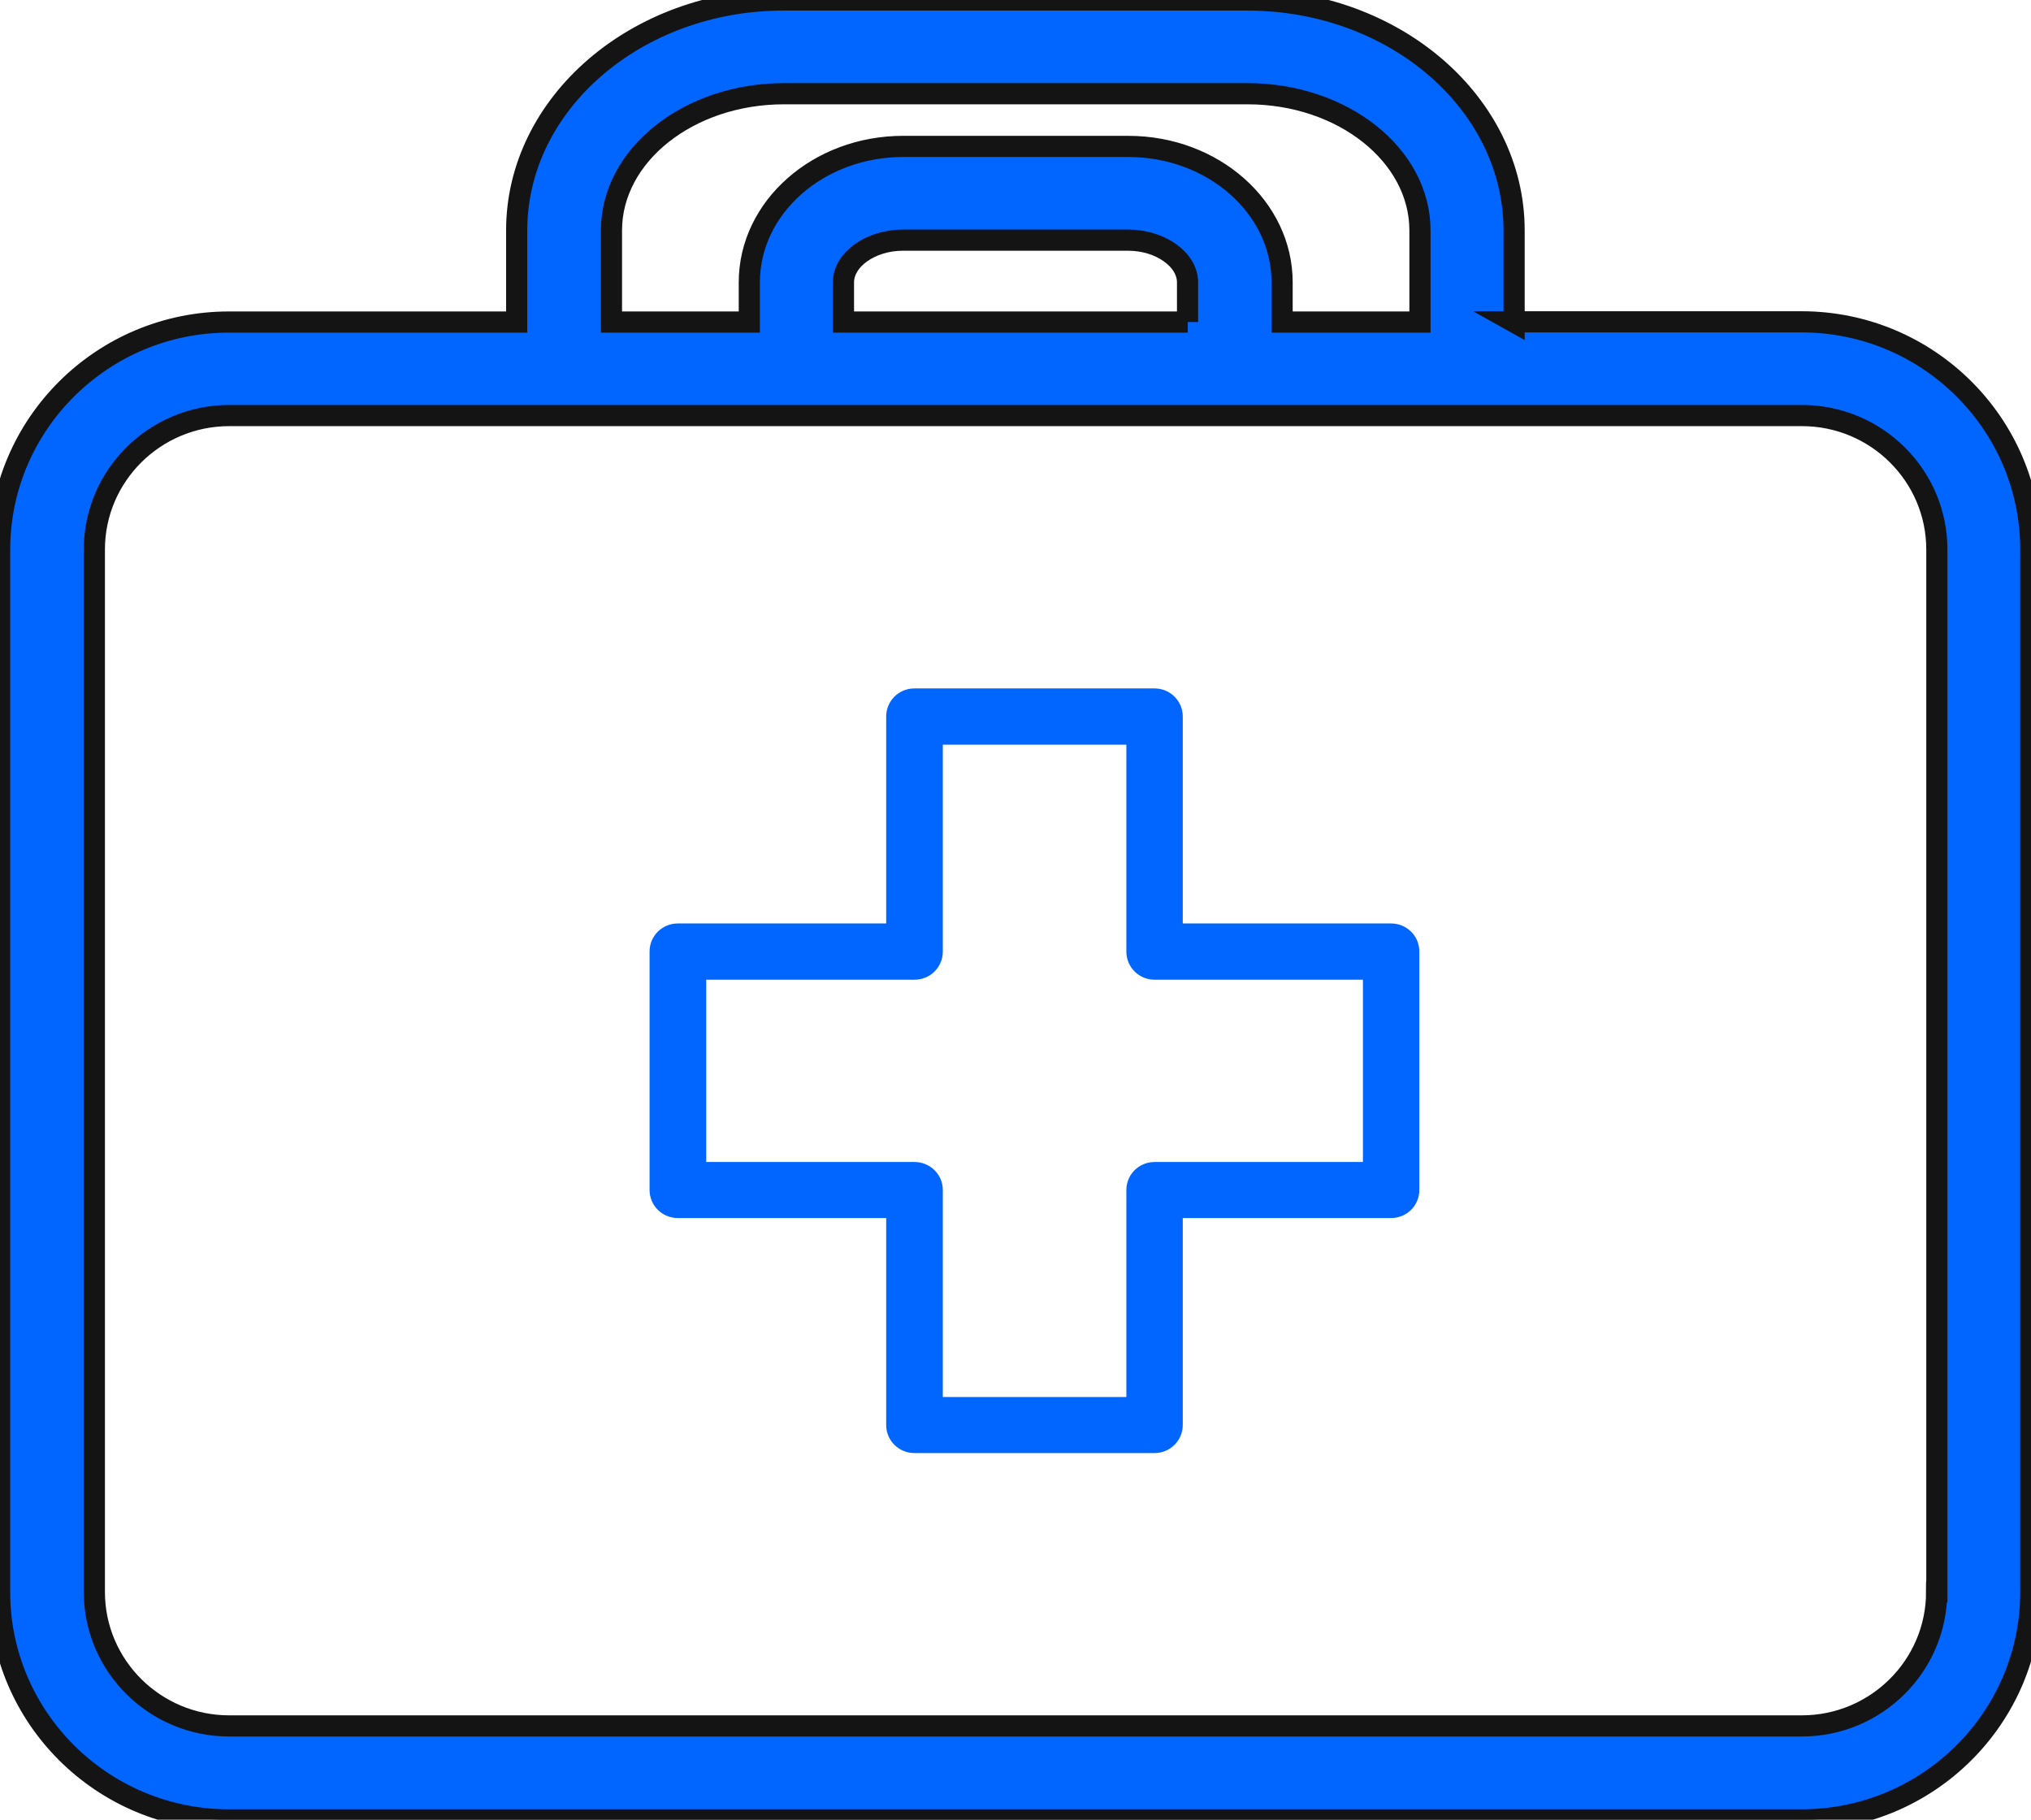
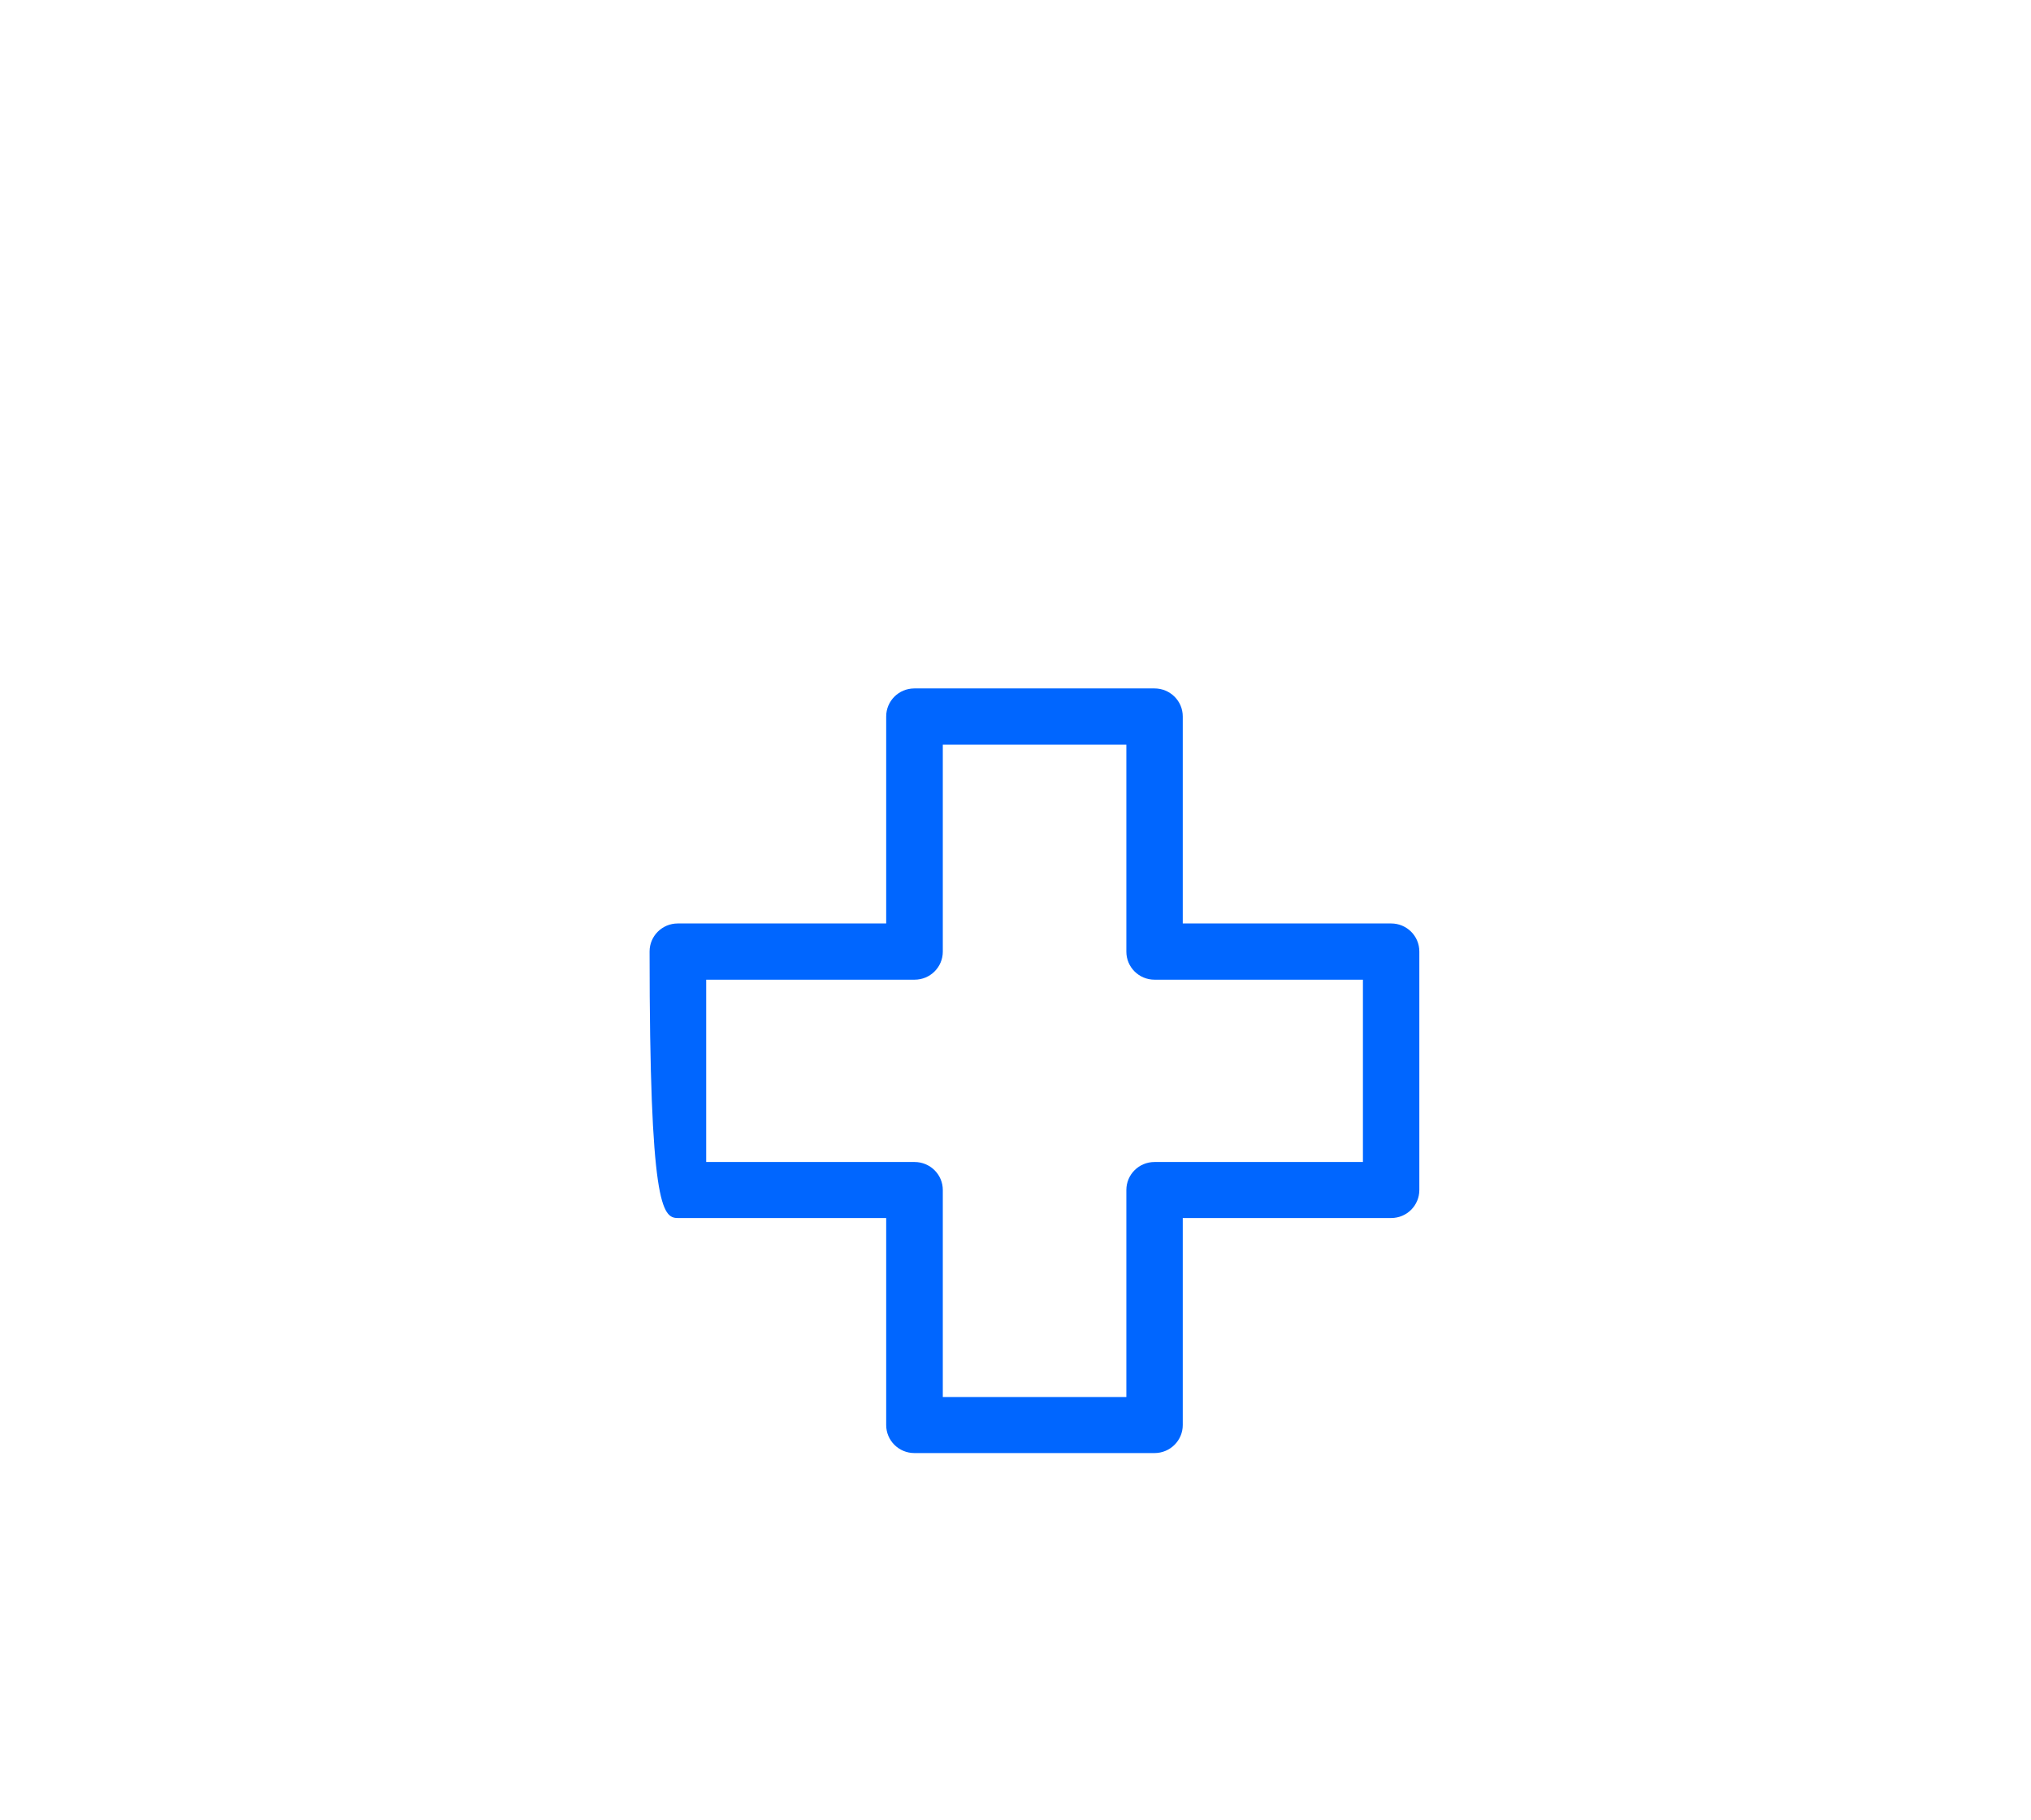
<svg xmlns="http://www.w3.org/2000/svg" width="48" height="43" viewBox="0 0 48 43" fill="none">
  <g clip-path="url(#clip0_1103_3610)">
-     <path d="M35.784 7.61V5.446C35.784 2.443 32.958 0 29.479 0H18.517C15.042 0 12.211 2.443 12.211 5.446V7.61H5.409C2.423 7.61 -0.009 10.02 -0.009 12.991V37.624C-0.009 40.589 2.423 43.005 5.409 43.005H42.578C45.563 43.005 47.995 40.594 47.995 37.624V12.986C47.995 10.02 45.568 7.605 42.578 7.605H35.775L35.784 7.61ZM45.77 37.619C45.77 39.363 44.343 40.785 42.582 40.785H5.418C3.662 40.785 2.23 39.368 2.23 37.619V12.986C2.23 11.242 3.657 9.82 5.418 9.82H42.587C44.343 9.82 45.775 11.237 45.775 12.986V37.619H45.77ZM18.521 2.215H29.484C31.733 2.215 33.559 3.665 33.559 5.446V7.61H30.301V6.672C30.301 4.901 28.672 3.46 26.667 3.46H21.343C19.338 3.46 17.709 4.901 17.709 6.672V7.61H14.451V5.446C14.451 3.665 16.277 2.215 18.526 2.215H18.521ZM28.07 7.61H19.934V6.672C19.934 6.132 20.578 5.675 21.338 5.675H26.662C27.423 5.675 28.066 6.132 28.066 6.672V7.61H28.07Z" fill="#0066FF" stroke="#141414" stroke-width="0.5" />
-     <path d="M32.878 21.822H27.953V16.93C27.953 16.562 27.652 16.268 27.286 16.268H21.61C21.239 16.268 20.944 16.567 20.944 16.93V21.822H16.019C15.648 21.822 15.352 22.12 15.352 22.484V28.121C15.352 28.489 15.652 28.783 16.019 28.783H20.944V33.675C20.944 34.043 21.244 34.337 21.61 34.337H27.286C27.657 34.337 27.953 34.038 27.953 33.675V28.783H32.878C33.249 28.783 33.544 28.485 33.544 28.121V22.484C33.544 22.116 33.244 21.822 32.878 21.822ZM32.211 27.459H27.286C26.915 27.459 26.62 27.757 26.62 28.121V33.012H22.282V28.121C22.282 27.753 21.981 27.459 21.615 27.459H16.69V23.151H21.615C21.986 23.151 22.282 22.852 22.282 22.488V17.597H26.62V22.488C26.62 22.857 26.92 23.151 27.286 23.151H32.211V27.459Z" fill="#0066FF" />
+     <path d="M32.878 21.822H27.953V16.93C27.953 16.562 27.652 16.268 27.286 16.268H21.61C21.239 16.268 20.944 16.567 20.944 16.93V21.822H16.019C15.648 21.822 15.352 22.12 15.352 22.484C15.352 28.489 15.652 28.783 16.019 28.783H20.944V33.675C20.944 34.043 21.244 34.337 21.61 34.337H27.286C27.657 34.337 27.953 34.038 27.953 33.675V28.783H32.878C33.249 28.783 33.544 28.485 33.544 28.121V22.484C33.544 22.116 33.244 21.822 32.878 21.822ZM32.211 27.459H27.286C26.915 27.459 26.62 27.757 26.62 28.121V33.012H22.282V28.121C22.282 27.753 21.981 27.459 21.615 27.459H16.69V23.151H21.615C21.986 23.151 22.282 22.852 22.282 22.488V17.597H26.62V22.488C26.62 22.857 26.92 23.151 27.286 23.151H32.211V27.459Z" fill="#0066FF" />
  </g>
  <defs>
    <clipPath id="clip0_1103_3610">
      <rect width="48" height="43" fill="white" />
    </clipPath>
  </defs>
</svg>